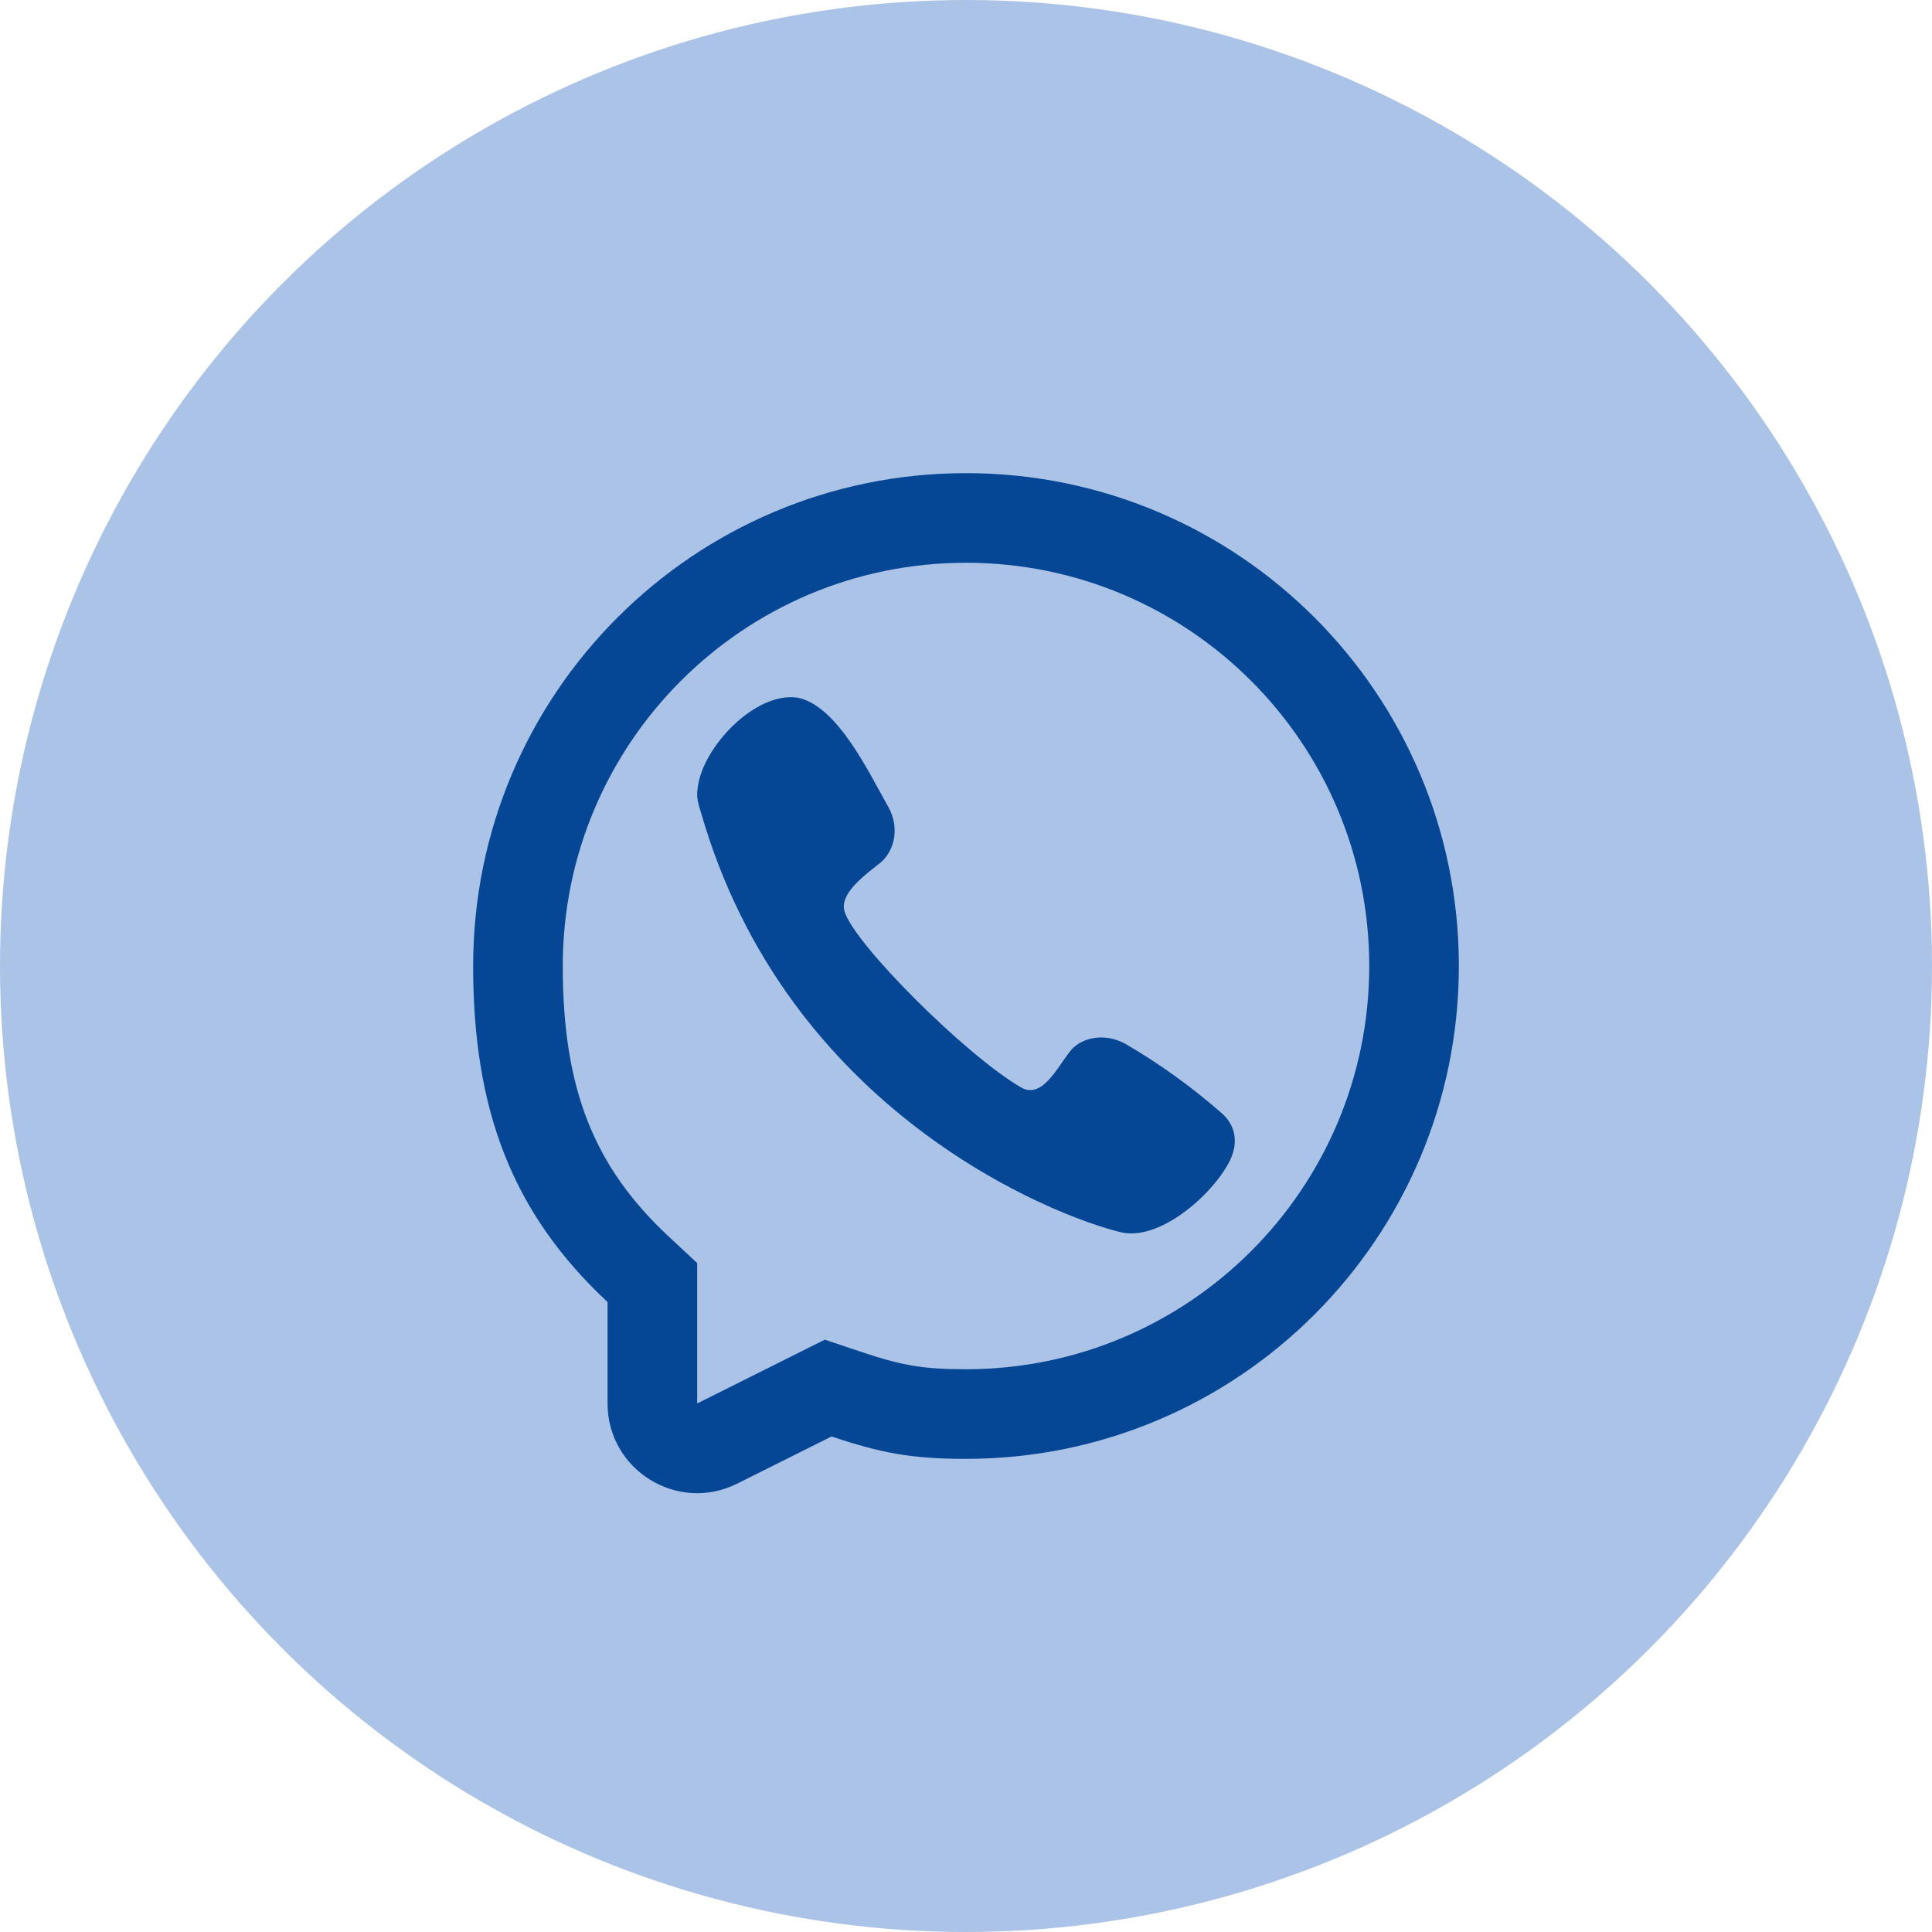
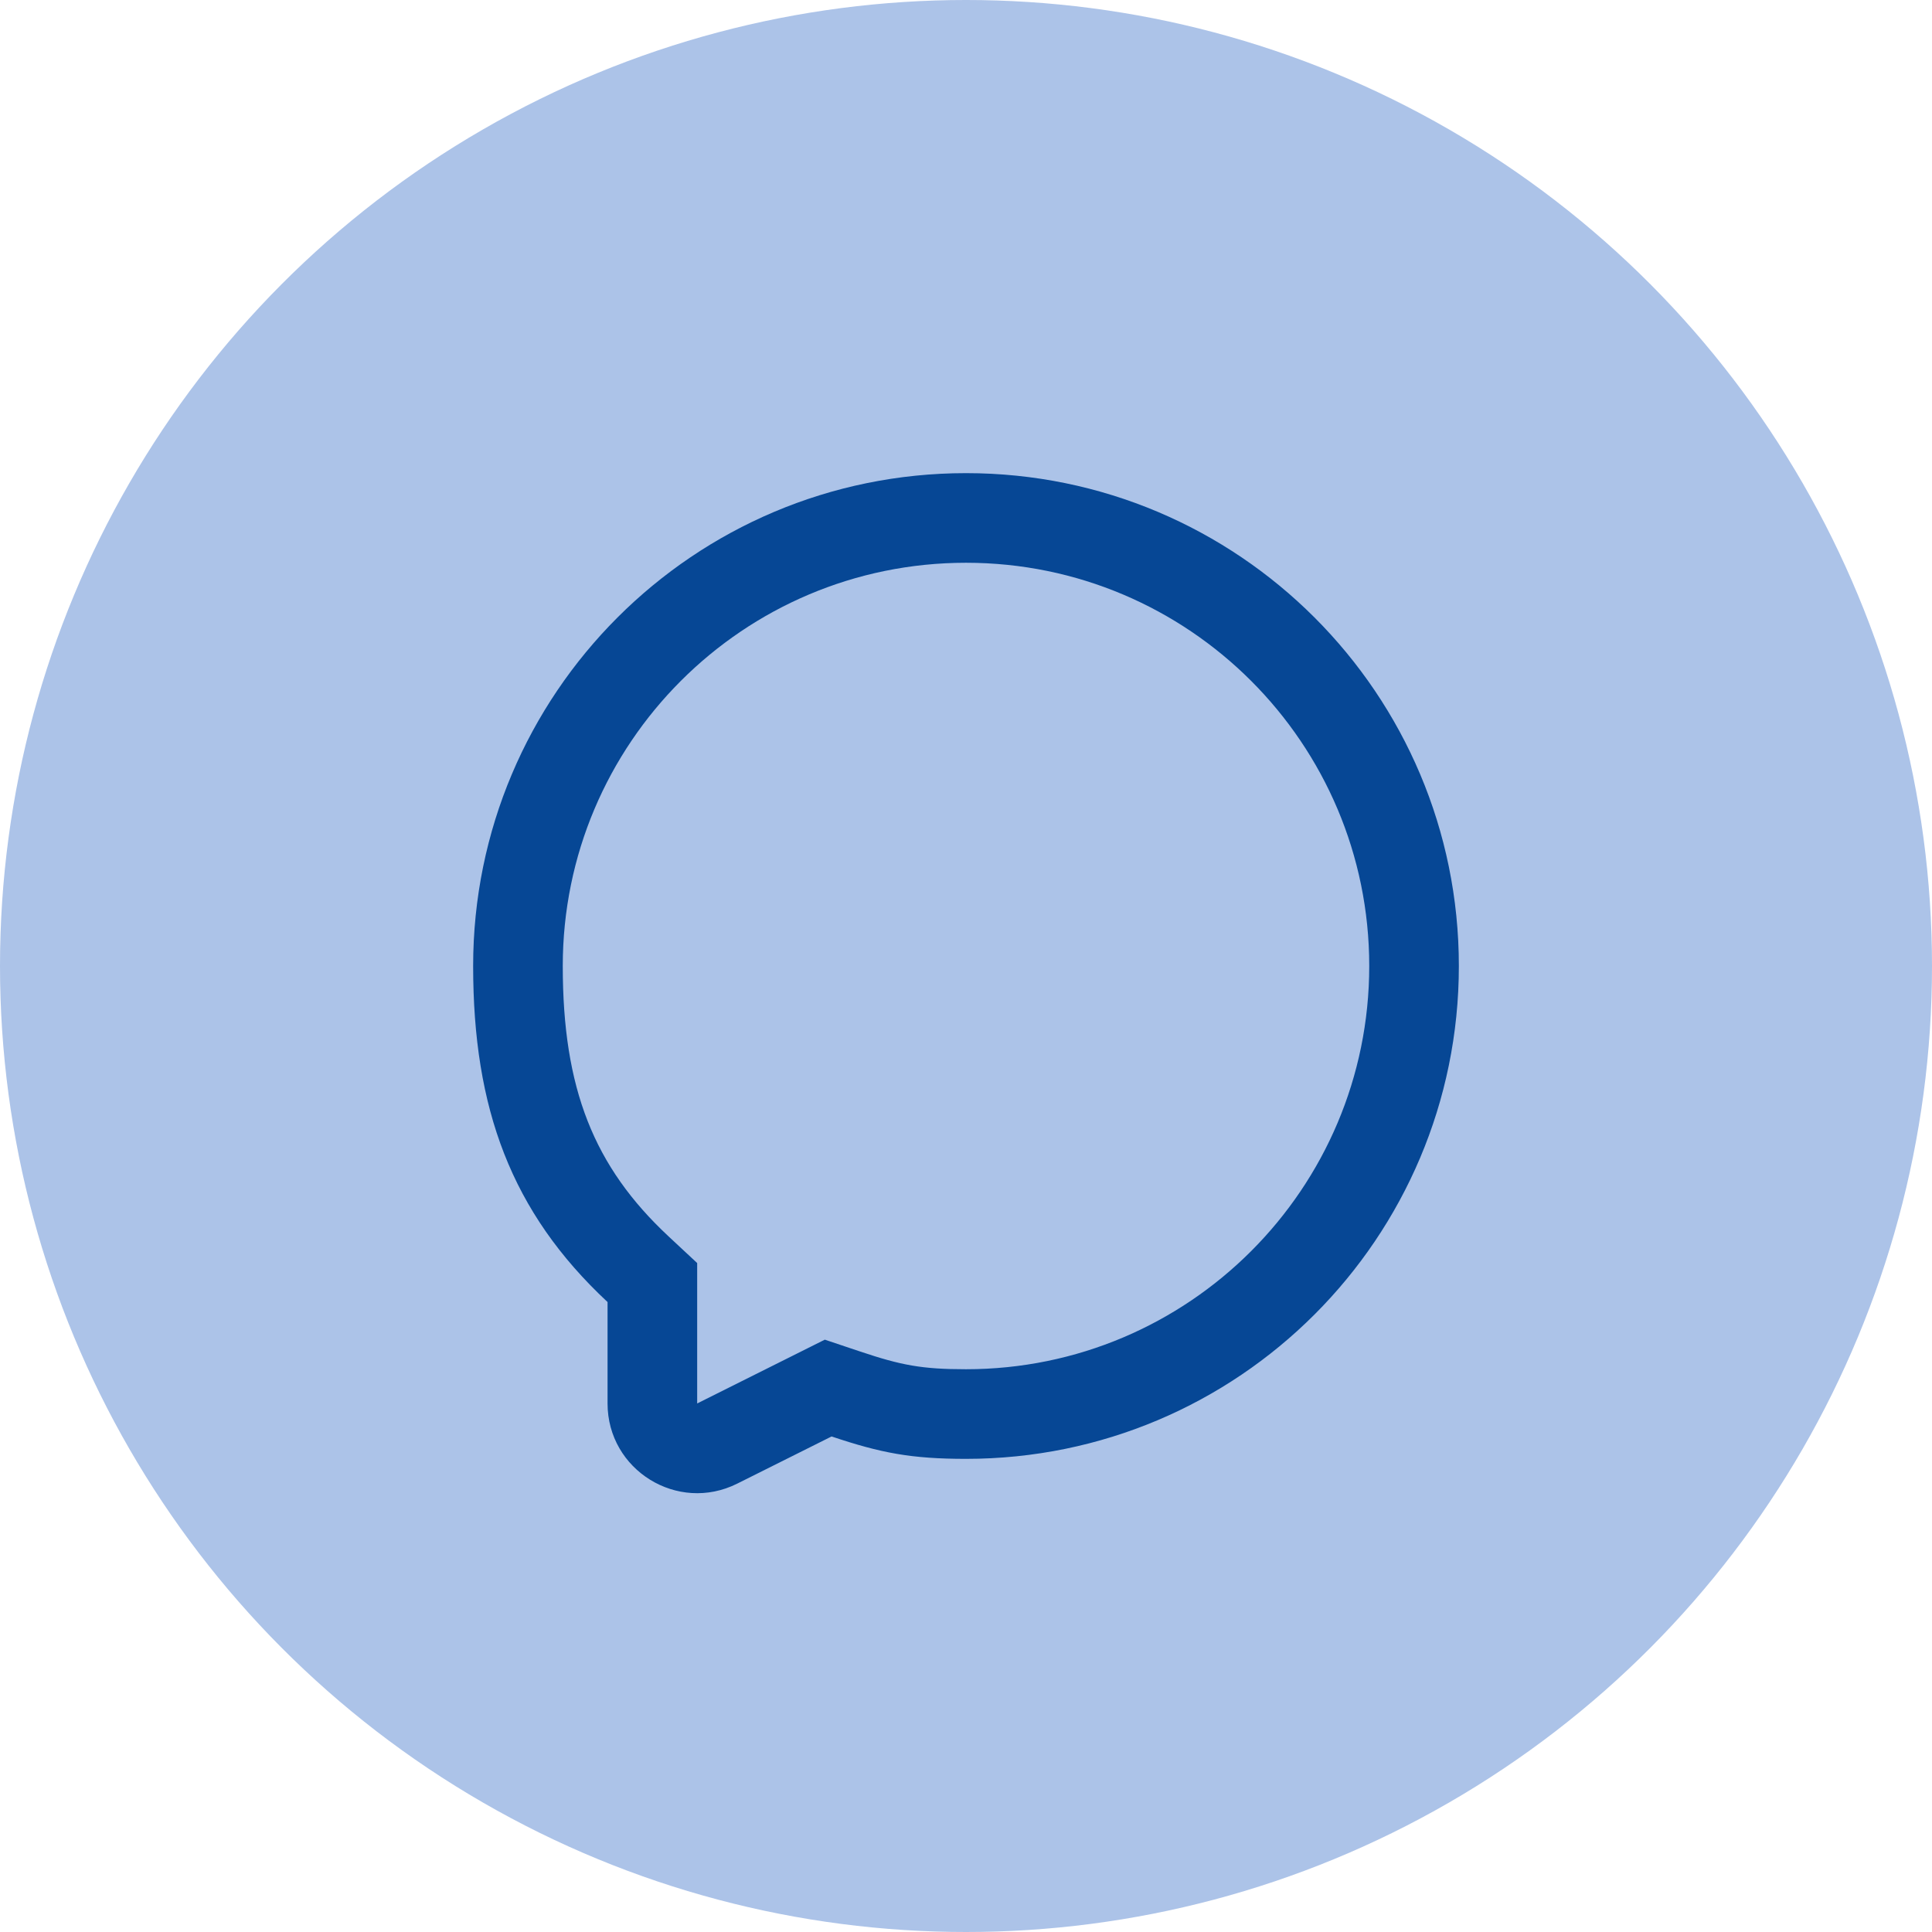
<svg xmlns="http://www.w3.org/2000/svg" width="49" height="49" viewBox="0 0 49 49" fill="none">
  <circle cx="24.5" cy="24.5" r="24.5" fill="#ACC3E8" />
-   <path d="M17.698 19.962C17.828 18.934 19.162 17.539 20.221 17.694L20.22 17.692C21.251 17.888 22.067 19.662 22.527 20.46C22.853 21.039 22.641 21.625 22.337 21.873C21.927 22.203 21.285 22.659 21.42 23.117C21.659 23.932 24.5 26.773 25.897 27.58C26.426 27.886 26.81 27.08 27.137 26.667C27.375 26.349 27.962 26.159 28.54 26.473C29.402 26.975 30.215 27.559 30.966 28.216C31.341 28.529 31.429 28.993 31.169 29.483C30.711 30.346 29.387 31.484 28.425 31.252C26.746 30.849 19.954 28.216 17.773 20.589C17.65 20.228 17.681 20.091 17.698 19.962Z" fill="#064795" />
  <path fill-rule="evenodd" clip-rule="evenodd" d="M24.5 37C23.11 37 22.34 36.851 21.091 36.432L18.698 37.628C17.187 38.384 15.409 37.285 15.409 35.595V33.023C12.962 30.741 12 28.11 12 24.5C12 17.596 17.596 12 24.5 12C31.404 12 37 17.596 37 24.5C37 31.404 31.404 37 24.5 37ZM17.682 32.034L16.959 31.36C15.058 29.588 14.273 27.606 14.273 24.5C14.273 18.852 18.852 14.273 24.5 14.273C30.148 14.273 34.727 18.852 34.727 24.5C34.727 30.148 30.148 34.727 24.5 34.727C23.38 34.727 22.855 34.626 21.814 34.277L20.919 33.977L17.682 35.595V32.034Z" fill="#064795" />
</svg>